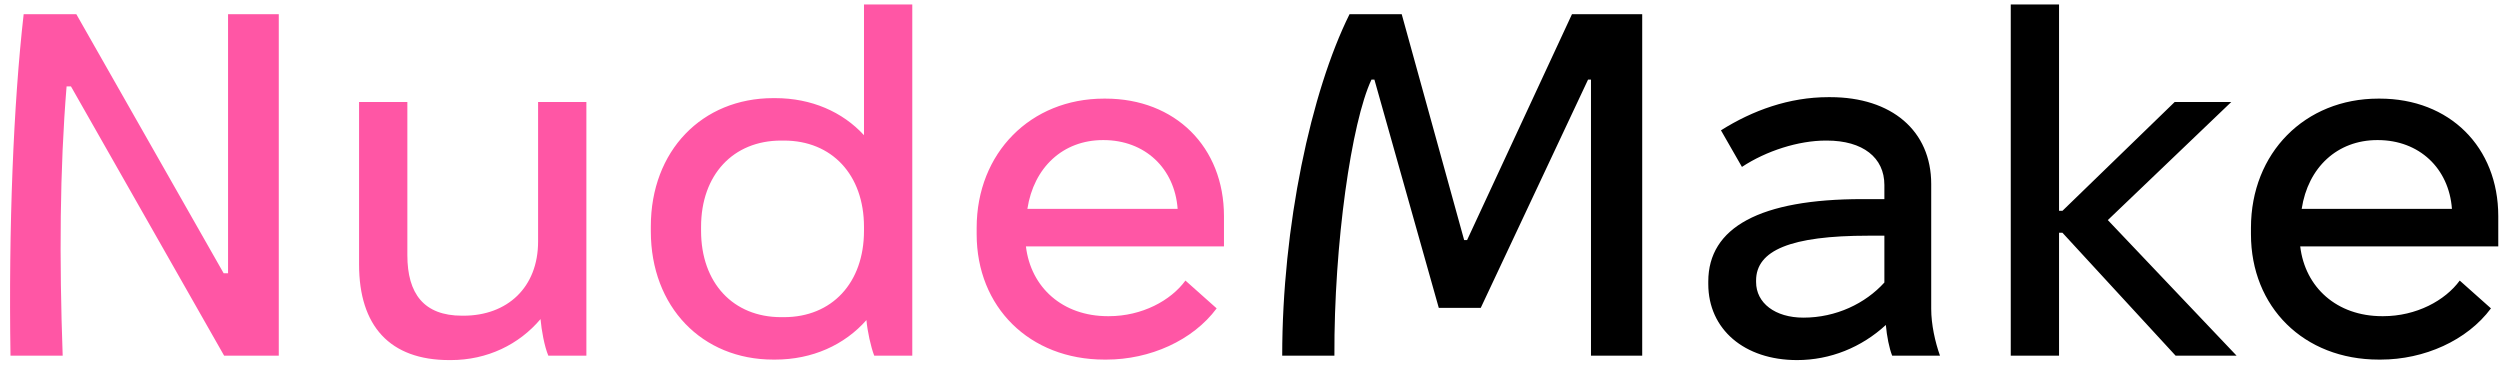
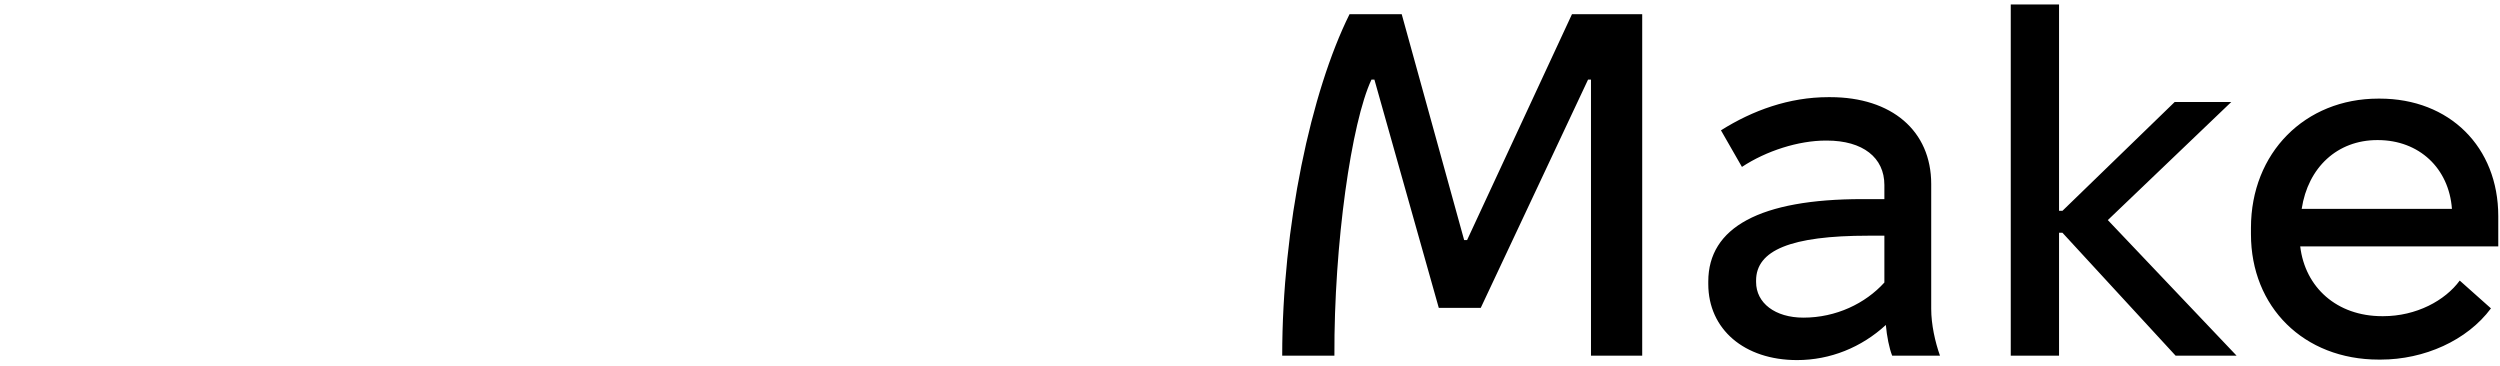
<svg xmlns="http://www.w3.org/2000/svg" width="246" height="36" viewBox="0 0 246 36" fill="none">
-   <path d="M1.032 35C0.84 22.28 1.32 10.28 2.328 1.4H7.512L22.008 26.888H22.44V1.4H27.432V35H22.056L6.984 8.504H6.552C5.88 16.664 5.832 25.592 6.168 35H1.032ZM44.212 35.432C38.356 35.432 35.332 32.072 35.332 26.024V10.04H40.084V25.112C40.084 28.904 41.716 31.064 45.46 31.064H45.604C49.924 31.064 52.948 28.28 52.948 23.768V10.04H57.7V35H53.956C53.572 34.088 53.284 32.504 53.188 31.4C51.076 33.896 47.956 35.432 44.356 35.432H44.212ZM76.089 35.384C69.081 35.384 64.041 30.2 64.041 22.76V22.28C64.041 14.84 69.081 9.656 76.089 9.656H76.281C79.833 9.656 82.905 11 85.017 13.304V0.44H89.769V35H86.025C85.689 34.136 85.353 32.6 85.257 31.496C83.097 33.944 79.929 35.384 76.281 35.384H76.089ZM76.857 31.208H77.145C81.849 31.208 85.017 27.848 85.017 22.712V22.328C85.017 17.192 81.849 13.832 77.145 13.832H76.857C72.153 13.832 68.985 17.192 68.985 22.328V22.712C68.985 27.848 72.153 31.208 76.857 31.208ZM108.679 35.384C101.287 35.384 96.103 30.2 96.103 23.048V22.424C96.103 15.032 101.431 9.704 108.631 9.704H108.775C115.639 9.704 120.439 14.456 120.439 21.272V24.248H100.951C101.431 28.28 104.551 31.112 109.015 31.112H109.111C112.375 31.112 115.207 29.576 116.647 27.608L119.719 30.344C117.367 33.512 113.143 35.384 108.871 35.384H108.679ZM101.095 20.552H115.879C115.591 16.568 112.663 13.784 108.583 13.784H108.535C104.599 13.784 101.719 16.472 101.095 20.552Z" fill="#FF56A5" />
  <path d="M126.169 35C126.169 22.28 129.001 9.032 132.793 1.4H137.929L144.073 23.624H144.361L154.681 1.4H161.593V35H156.553V7.832H156.265L145.705 30.296H141.577L135.241 7.832H134.953C132.985 12.008 131.257 24.008 131.305 35H126.169ZM176.831 35.432C171.647 35.432 168.095 32.408 168.095 27.944V27.704C168.095 22.376 173.183 19.592 183.263 19.592H185.423V18.2C185.423 15.512 183.311 13.832 179.759 13.832H179.663C176.975 13.832 173.807 14.84 171.407 16.424L169.343 12.824C172.463 10.856 176.063 9.56 179.903 9.56H180.095C186.143 9.56 190.031 12.872 190.031 18.104V30.392C190.031 31.928 190.415 33.656 190.895 35H186.191C185.903 34.28 185.663 33.08 185.567 31.976C183.167 34.184 180.095 35.432 176.831 35.432ZM177.455 31.256C180.671 31.256 183.551 29.864 185.423 27.8V23.192H183.839C176.207 23.192 172.799 24.632 172.799 27.608V27.752C172.799 29.816 174.671 31.256 177.455 31.256ZM197.858 35V0.44H202.61V20.744H202.946L213.986 10.04H219.554L207.41 21.656L220.082 35H214.082L202.946 22.904H202.61V35H197.858ZM234.07 35.384C226.678 35.384 221.494 30.2 221.494 23.048V22.424C221.494 15.032 226.822 9.704 234.022 9.704H234.166C241.03 9.704 245.83 14.456 245.83 21.272V24.248H226.342C226.822 28.28 229.942 31.112 234.406 31.112H234.502C237.766 31.112 240.598 29.576 242.038 27.608L245.11 30.344C242.758 33.512 238.534 35.384 234.262 35.384H234.07ZM226.486 20.552H241.27C240.982 16.568 238.054 13.784 233.974 13.784H233.926C229.99 13.784 227.11 16.472 226.486 20.552Z" fill="black" />
</svg>